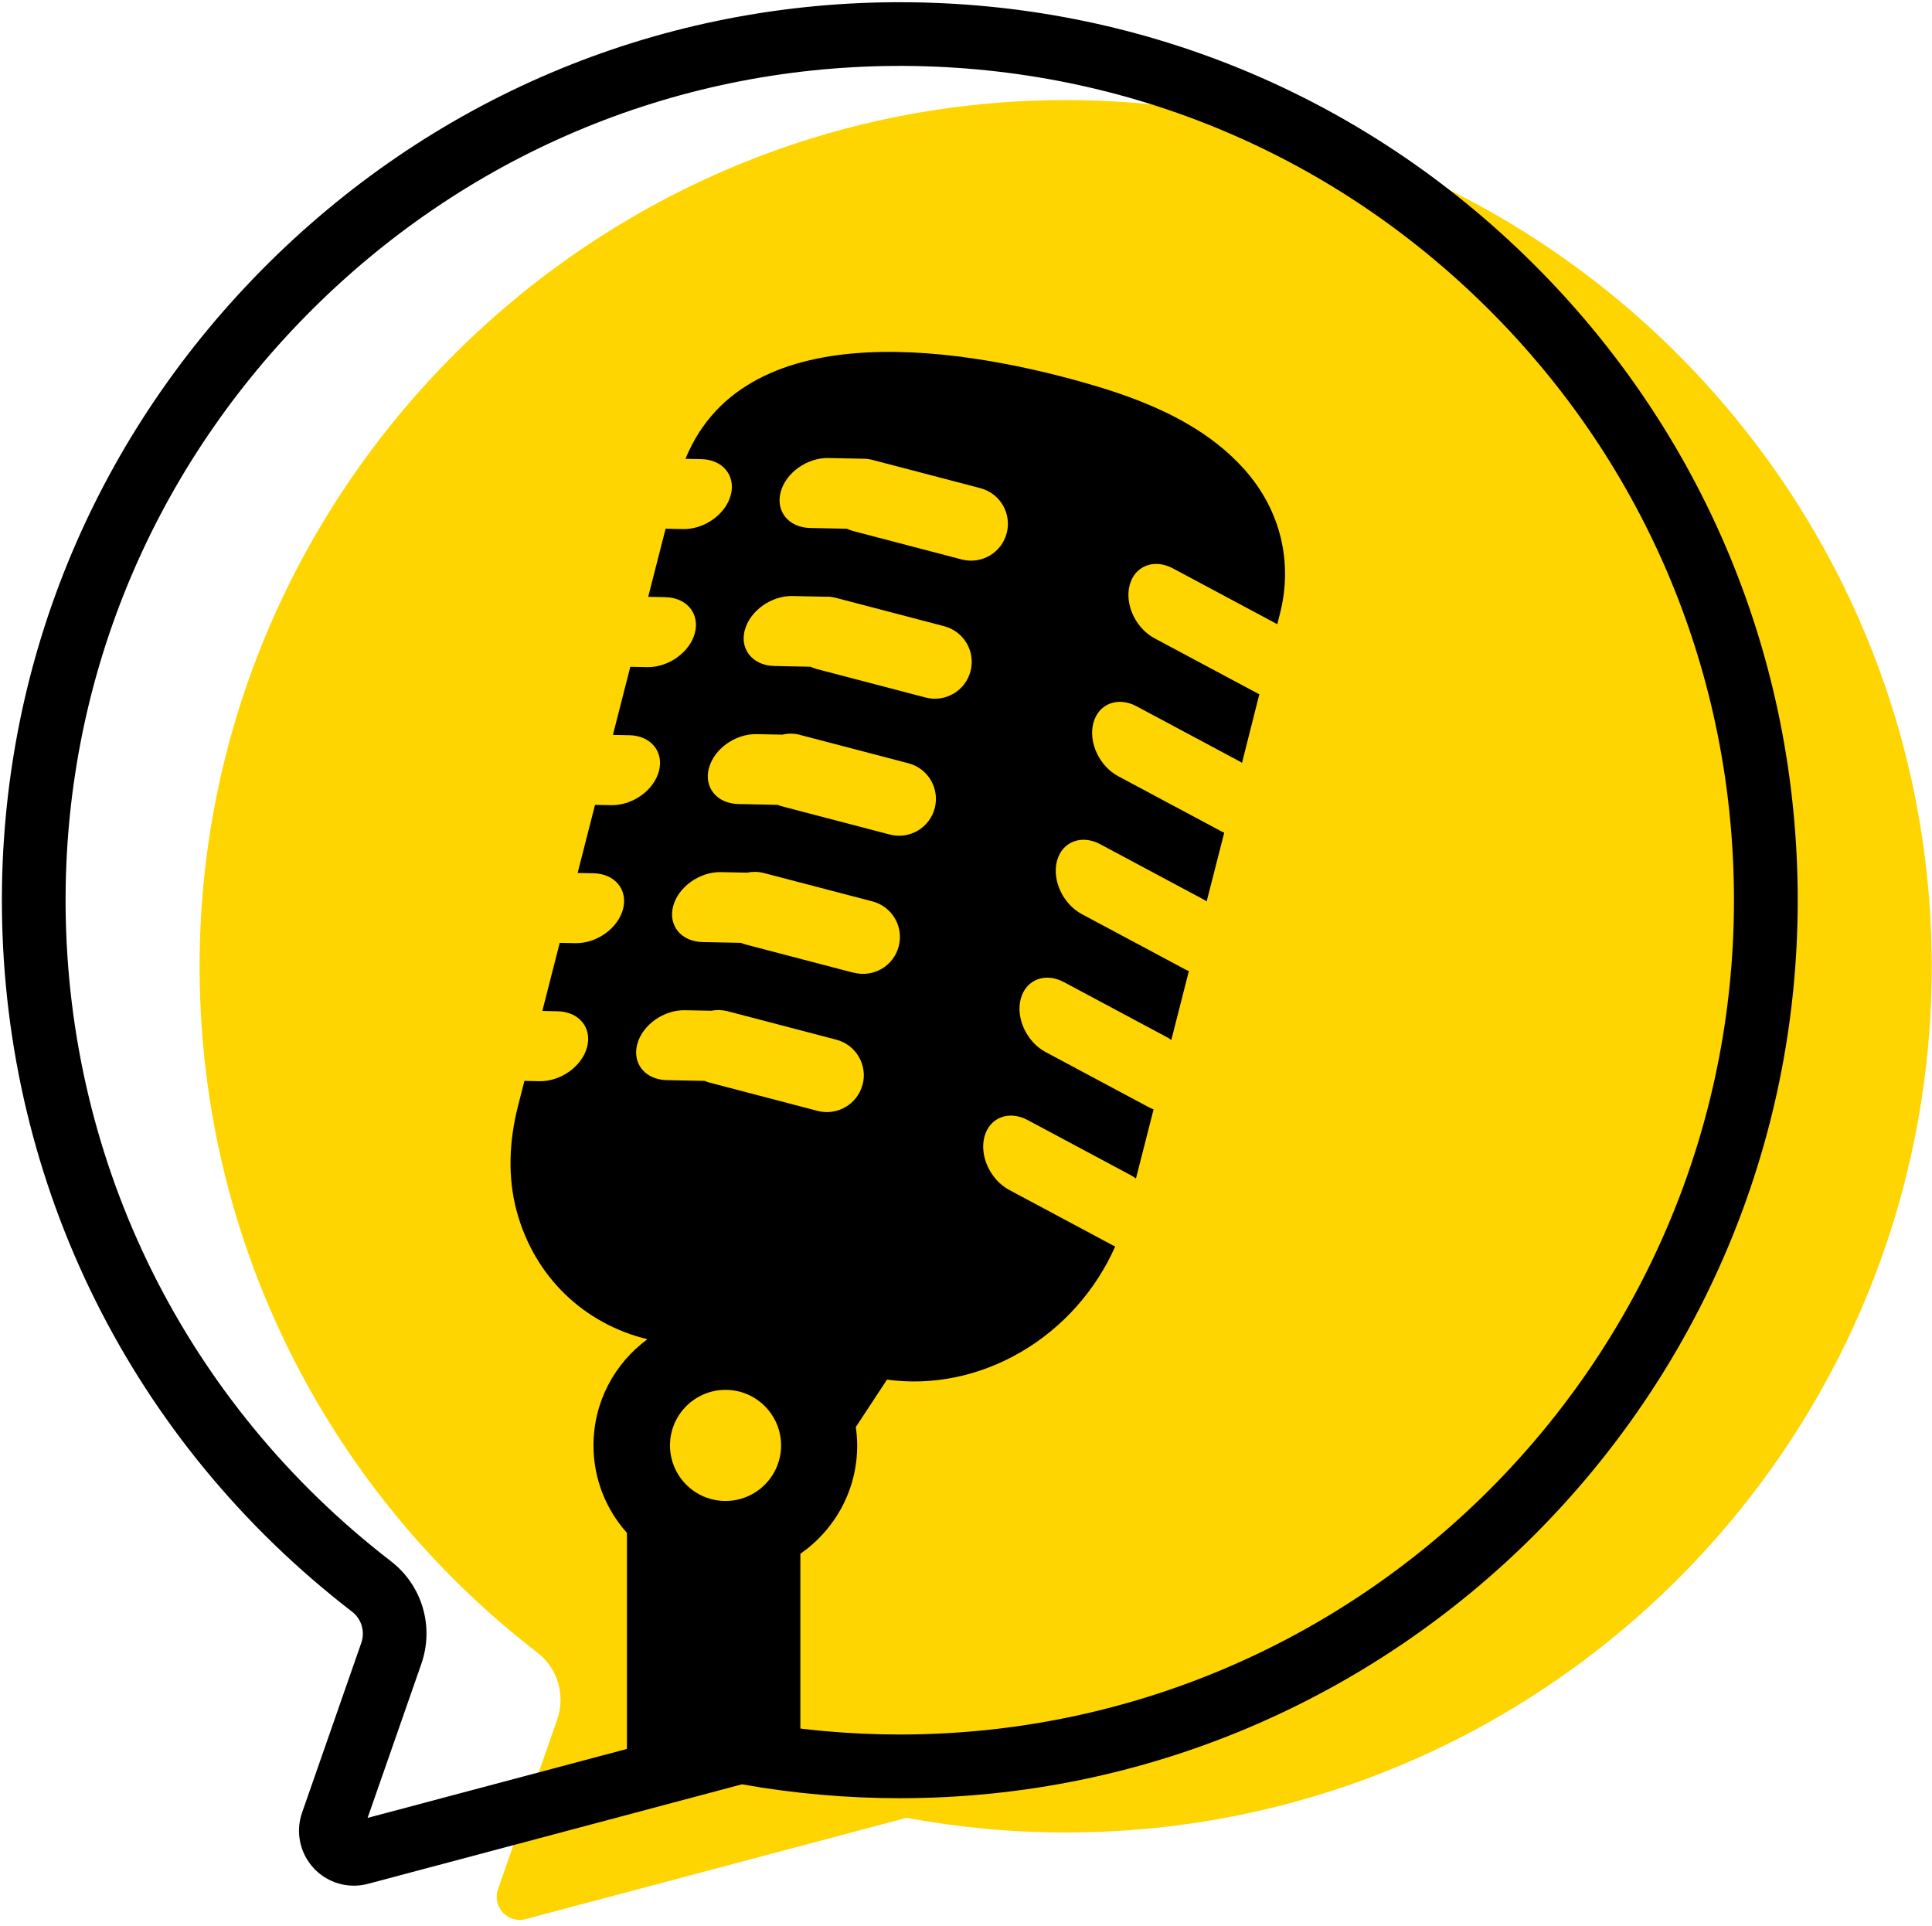
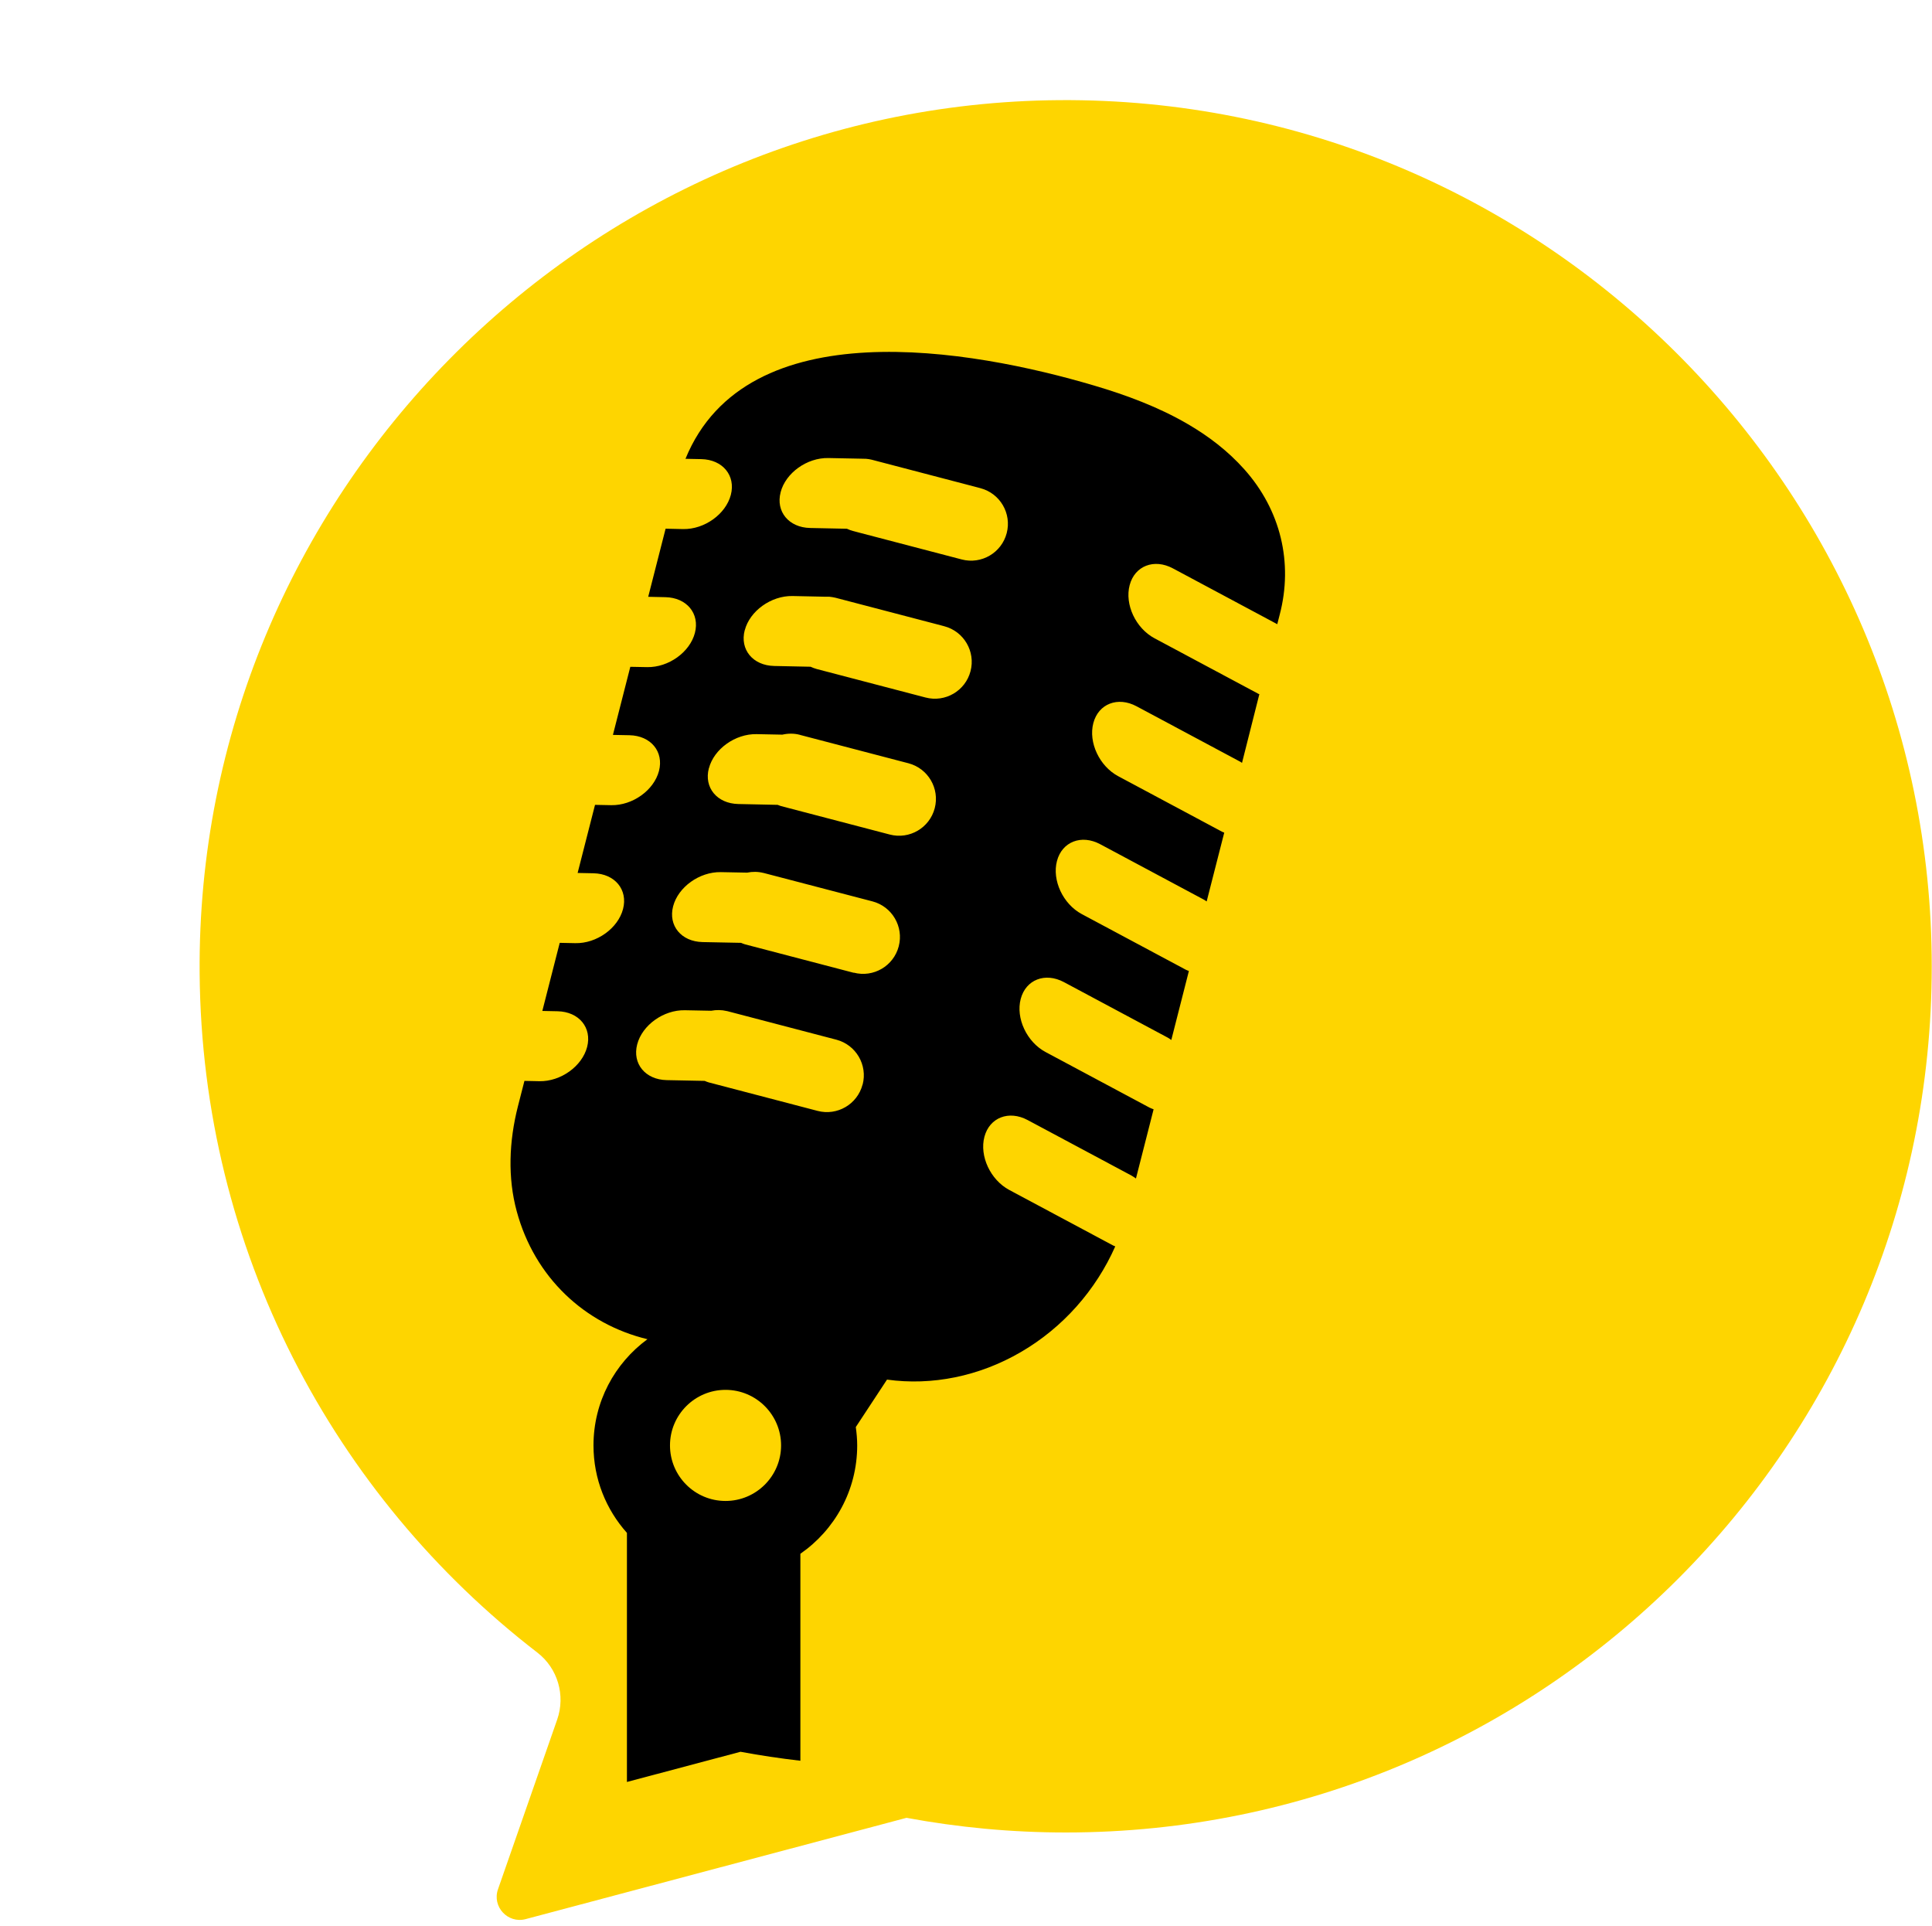
<svg xmlns="http://www.w3.org/2000/svg" data-name="Layer 1" height="302" preserveAspectRatio="xMidYMid meet" version="1.0" viewBox="-0.3 0.0 303.3 301.6" width="303" zoomAndPan="magnify">
  <g id="change1_1">
    <path d="M166.02,15.37C91.2,15.9,30.45,77.61,31.04,152.42c.34,43.43,21.04,82,53.03,106.65,3.19,2.46,4.43,6.71,3.1,10.51l-9.29,26.63c-.96,2.74,1.54,5.43,4.34,4.69l59.79-15.9c8.1,1.5,16.45,2.3,24.99,2.3,75.09,0,135.96-60.87,135.96-135.96S241.56,14.84,166.02,15.37Z" fill="#fed500" />
  </g>
  <g id="change2_1">
    <path d="M159.96,211.89c6.61-3.84,11.79-9.74,14.82-16.59-.11-.05-.22-.08-.33-.14l-16.31-8.72c-2.95-1.58-4.7-5.31-3.9-8.34.8-3.03,3.84-4.21,6.79-2.63l16.31,8.72c.24.13.47.3.69.45.56-2.21,1.13-4.41,1.69-6.62.36-1.41.72-2.83,1.08-4.24-.22-.09-.44-.16-.65-.27l-16.31-8.72c-2.95-1.58-4.7-5.31-3.9-8.34.8-3.03,3.84-4.21,6.79-2.63l16.31,8.72c.19.1.36.24.54.36.92-3.61,1.84-7.22,2.76-10.83-.17-.07-.33-.12-.5-.21l-16.31-8.72c-2.95-1.58-4.7-5.31-3.9-8.34.8-3.03,3.84-4.21,6.79-2.63l16.31,8.72c.14.07.26.18.4.26.92-3.6,1.84-7.2,2.76-10.8-.11-.05-.23-.08-.34-.14l-16.31-8.72c-2.95-1.58-4.7-5.31-3.9-8.34.8-3.03,3.84-4.21,6.79-2.63l16.31,8.72c.08.04.16.11.24.16.91-3.59,1.82-7.18,2.72-10.78-.05-.02-.1-.04-.15-.06l-16.31-8.72c-2.95-1.58-4.7-5.31-3.9-8.34.8-3.03,3.84-4.21,6.79-2.63l16.31,8.72s.04.03.07.05c.13-.49.25-.99.38-1.48,2.15-8.19.15-16.45-5.54-22.83-2.57-2.88-5.62-5.22-8.95-7.15-4.54-2.64-9.59-4.52-14.64-6.01-19.29-5.71-54.55-11.97-64.15,11.5l2.49.05c3.35.07,5.42,2.58,4.63,5.61-.79,3.03-4.14,5.43-7.49,5.37l-2.75-.06-2.73,10.69,2.7.06c3.35.07,5.42,2.58,4.63,5.61-.79,3.03-4.14,5.43-7.49,5.37l-2.65-.05-2.73,10.69,2.6.05c3.35.07,5.42,2.58,4.63,5.61-.79,3.03-4.14,5.43-7.49,5.37l-2.55-.05-2.73,10.69,2.5.05c3.35.07,5.42,2.58,4.63,5.61-.79,3.03-4.14,5.43-7.49,5.36l-2.45-.05-2.73,10.69,2.4.05c3.35.07,5.42,2.58,4.63,5.61-.79,3.03-4.14,5.43-7.49,5.37l-2.35-.05-1.02,3.98c-1.41,5.53-1.62,11.24-.19,16.49,2.81,10.39,10.67,17.7,20.52,20.08-5.13,3.76-8.47,9.82-8.47,16.67,0,5.28,1.99,10.08,5.25,13.73v39.1l17.83-4.74c3.1.58,6.23,1.04,9.4,1.41v-32.49c5.39-3.74,8.92-9.95,8.92-17.01,0-.98-.09-1.94-.22-2.88l4.9-7.45c7.05.98,14.46-.51,20.99-4.31ZM122.25,76.91c.79-3.03,4.14-5.43,7.49-5.36l5.08.1.83.02c.3.03.59.06.89.14l16.47,4.31.6.16c3.09.81,4.94,3.97,4.13,7.06-.81,3.09-3.97,4.94-7.06,4.13l-17.08-4.47c-.33-.09-.64-.21-.94-.35l-5.78-.12c-3.35-.07-5.42-2.58-4.63-5.61ZM116.62,98.58c.79-3.03,4.14-5.43,7.49-5.37l5.19.11h.6c.32.04.64.08.96.16l16.51,4.32.56.15c3.09.81,4.94,3.97,4.13,7.06-.81,3.09-3.97,4.94-7.06,4.13l-17.08-4.47c-.34-.09-.66-.22-.97-.36l-5.71-.12c-3.35-.07-5.42-2.58-4.63-5.61ZM110.99,120.25c.79-3.03,4.14-5.43,7.49-5.36l4.04.08c.87-.2,1.8-.22,2.72.02l.13.04,16.36,4.28.58.15c3.09.81,4.94,3.97,4.13,7.06-.81,3.09-3.97,4.94-7.06,4.13l-17.08-4.47c-.18-.05-.34-.13-.51-.19l-6.18-.13c-3.35-.07-5.42-2.58-4.63-5.61ZM113.6,235.26c-4.82,0-8.72-3.91-8.72-8.72s3.91-8.72,8.72-8.72,8.72,3.91,8.72,8.72-3.91,8.72-8.72,8.72ZM135.11,169.9c-.81,3.09-3.97,4.94-7.06,4.13l-17.08-4.47c-.22-.06-.43-.15-.64-.24l-5.97-.12c-3.35-.07-5.42-2.58-4.63-5.61.79-3.03,4.14-5.43,7.49-5.36l4.13.08c.79-.15,1.62-.15,2.46.05.03,0,.06,0,.1.02l16.58,4.34.5.13c3.09.81,4.94,3.97,4.13,7.06ZM133.72,152.35l-17.08-4.47c-.21-.06-.41-.15-.61-.23l-6.03-.12c-3.35-.07-5.42-2.58-4.63-5.61.79-3.03,4.14-5.43,7.49-5.37l4.13.08c.83-.17,1.7-.17,2.57.05,0,0,.01,0,.02,0l16.54,4.32.54.14c3.09.81,4.94,3.97,4.13,7.06-.81,3.09-3.97,4.94-7.06,4.13Z" />
  </g>
  <g id="change2_2">
-     <path d="M55.25,295.65c-2.36,0-4.65-.97-6.31-2.76-2.17-2.34-2.87-5.68-1.82-8.7l9.29-26.63c.63-1.79.05-3.77-1.43-4.91C20.38,226,.35,185.69,0,142.09c-.29-37.52,14.14-73.01,40.65-99.93C67.17,15.24,102.43.27,139.95,0h0c.34,0,.68,0,1.02,0,37.47,0,72.7,14.51,99.31,40.93,26.85,26.66,41.64,62.19,41.64,100.03,0,77.73-63.24,140.96-140.96,140.96-8.29,0-16.62-.73-24.78-2.18l-58.71,15.62c-.74.2-1.48.29-2.22.29ZM139.98,5l.04,5c-34.85.25-67.6,14.16-92.24,39.17-24.63,25.01-38.05,57.98-37.78,92.83.32,40.51,18.94,77.95,51.08,102.73,4.9,3.78,6.81,10.25,4.76,16.12l-8.43,24.16,57.27-15.23c.72-.19,1.47-.22,2.2-.08,7.91,1.47,16.01,2.22,24.07,2.22,72.21,0,130.96-58.75,130.96-130.96,0-35.16-13.74-68.16-38.69-92.93-24.95-24.77-58.01-38.27-93.22-38.03l-.04-5Z" />
-   </g>
+     </g>
</svg>